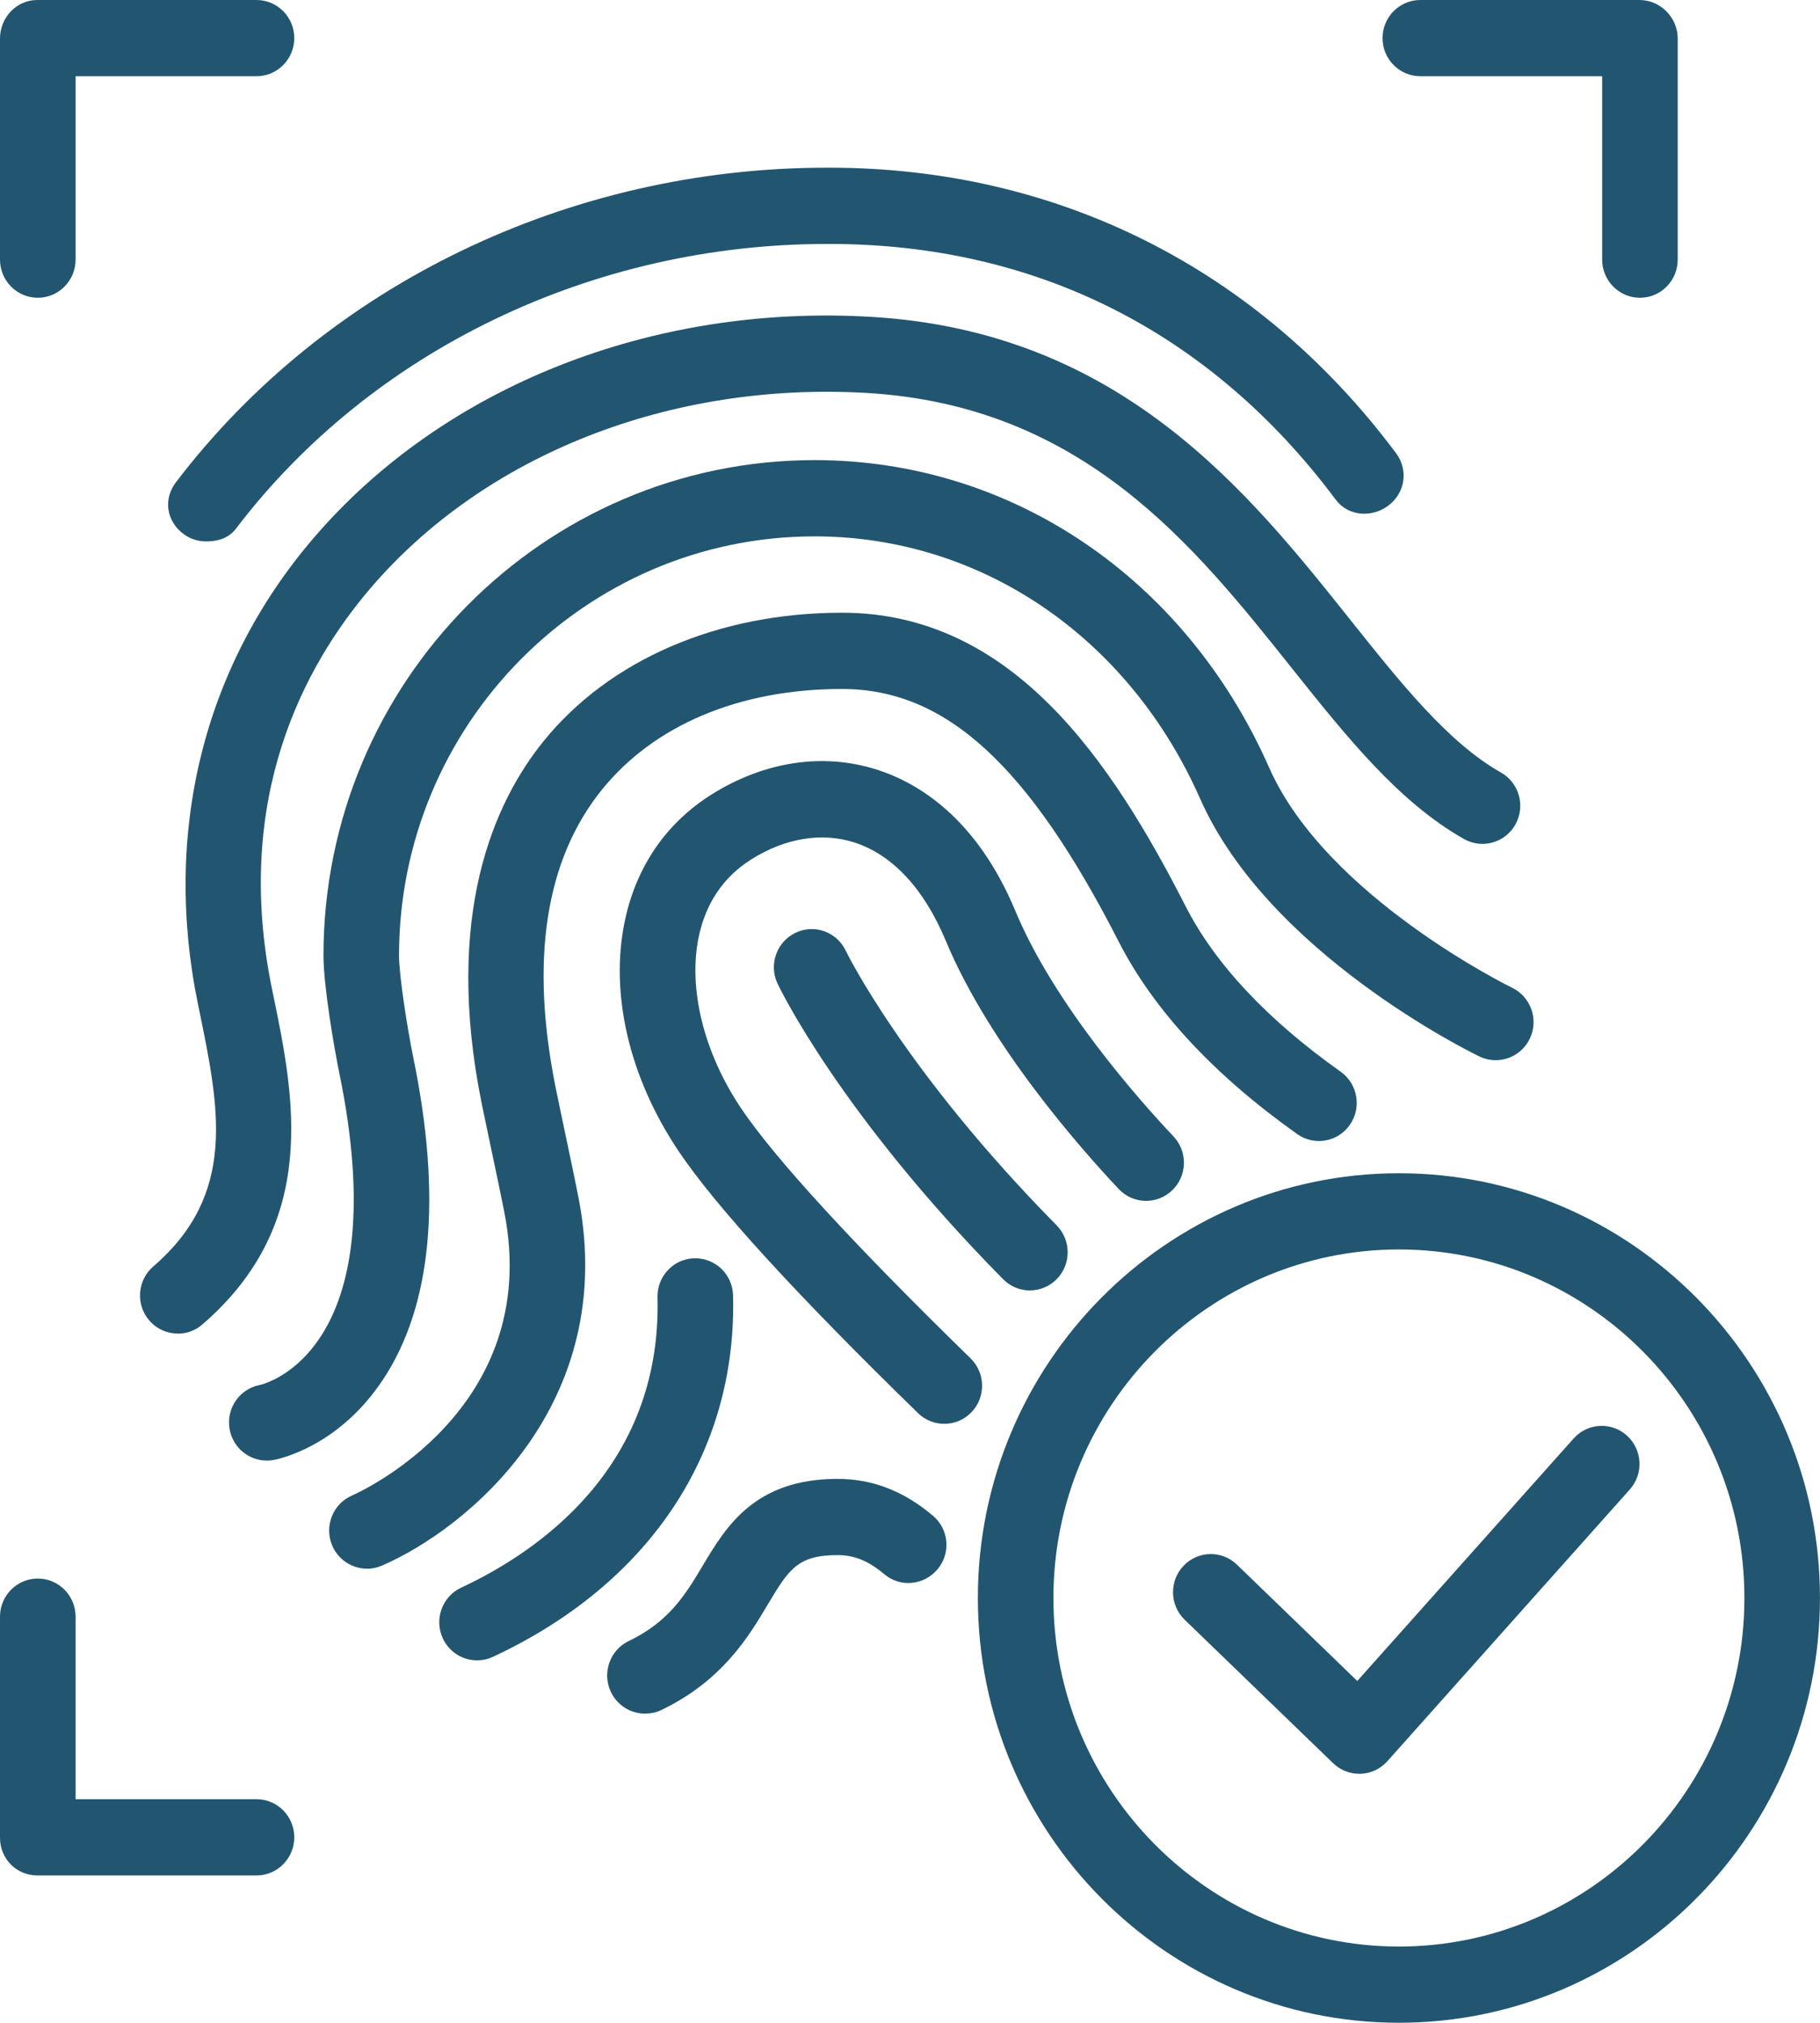
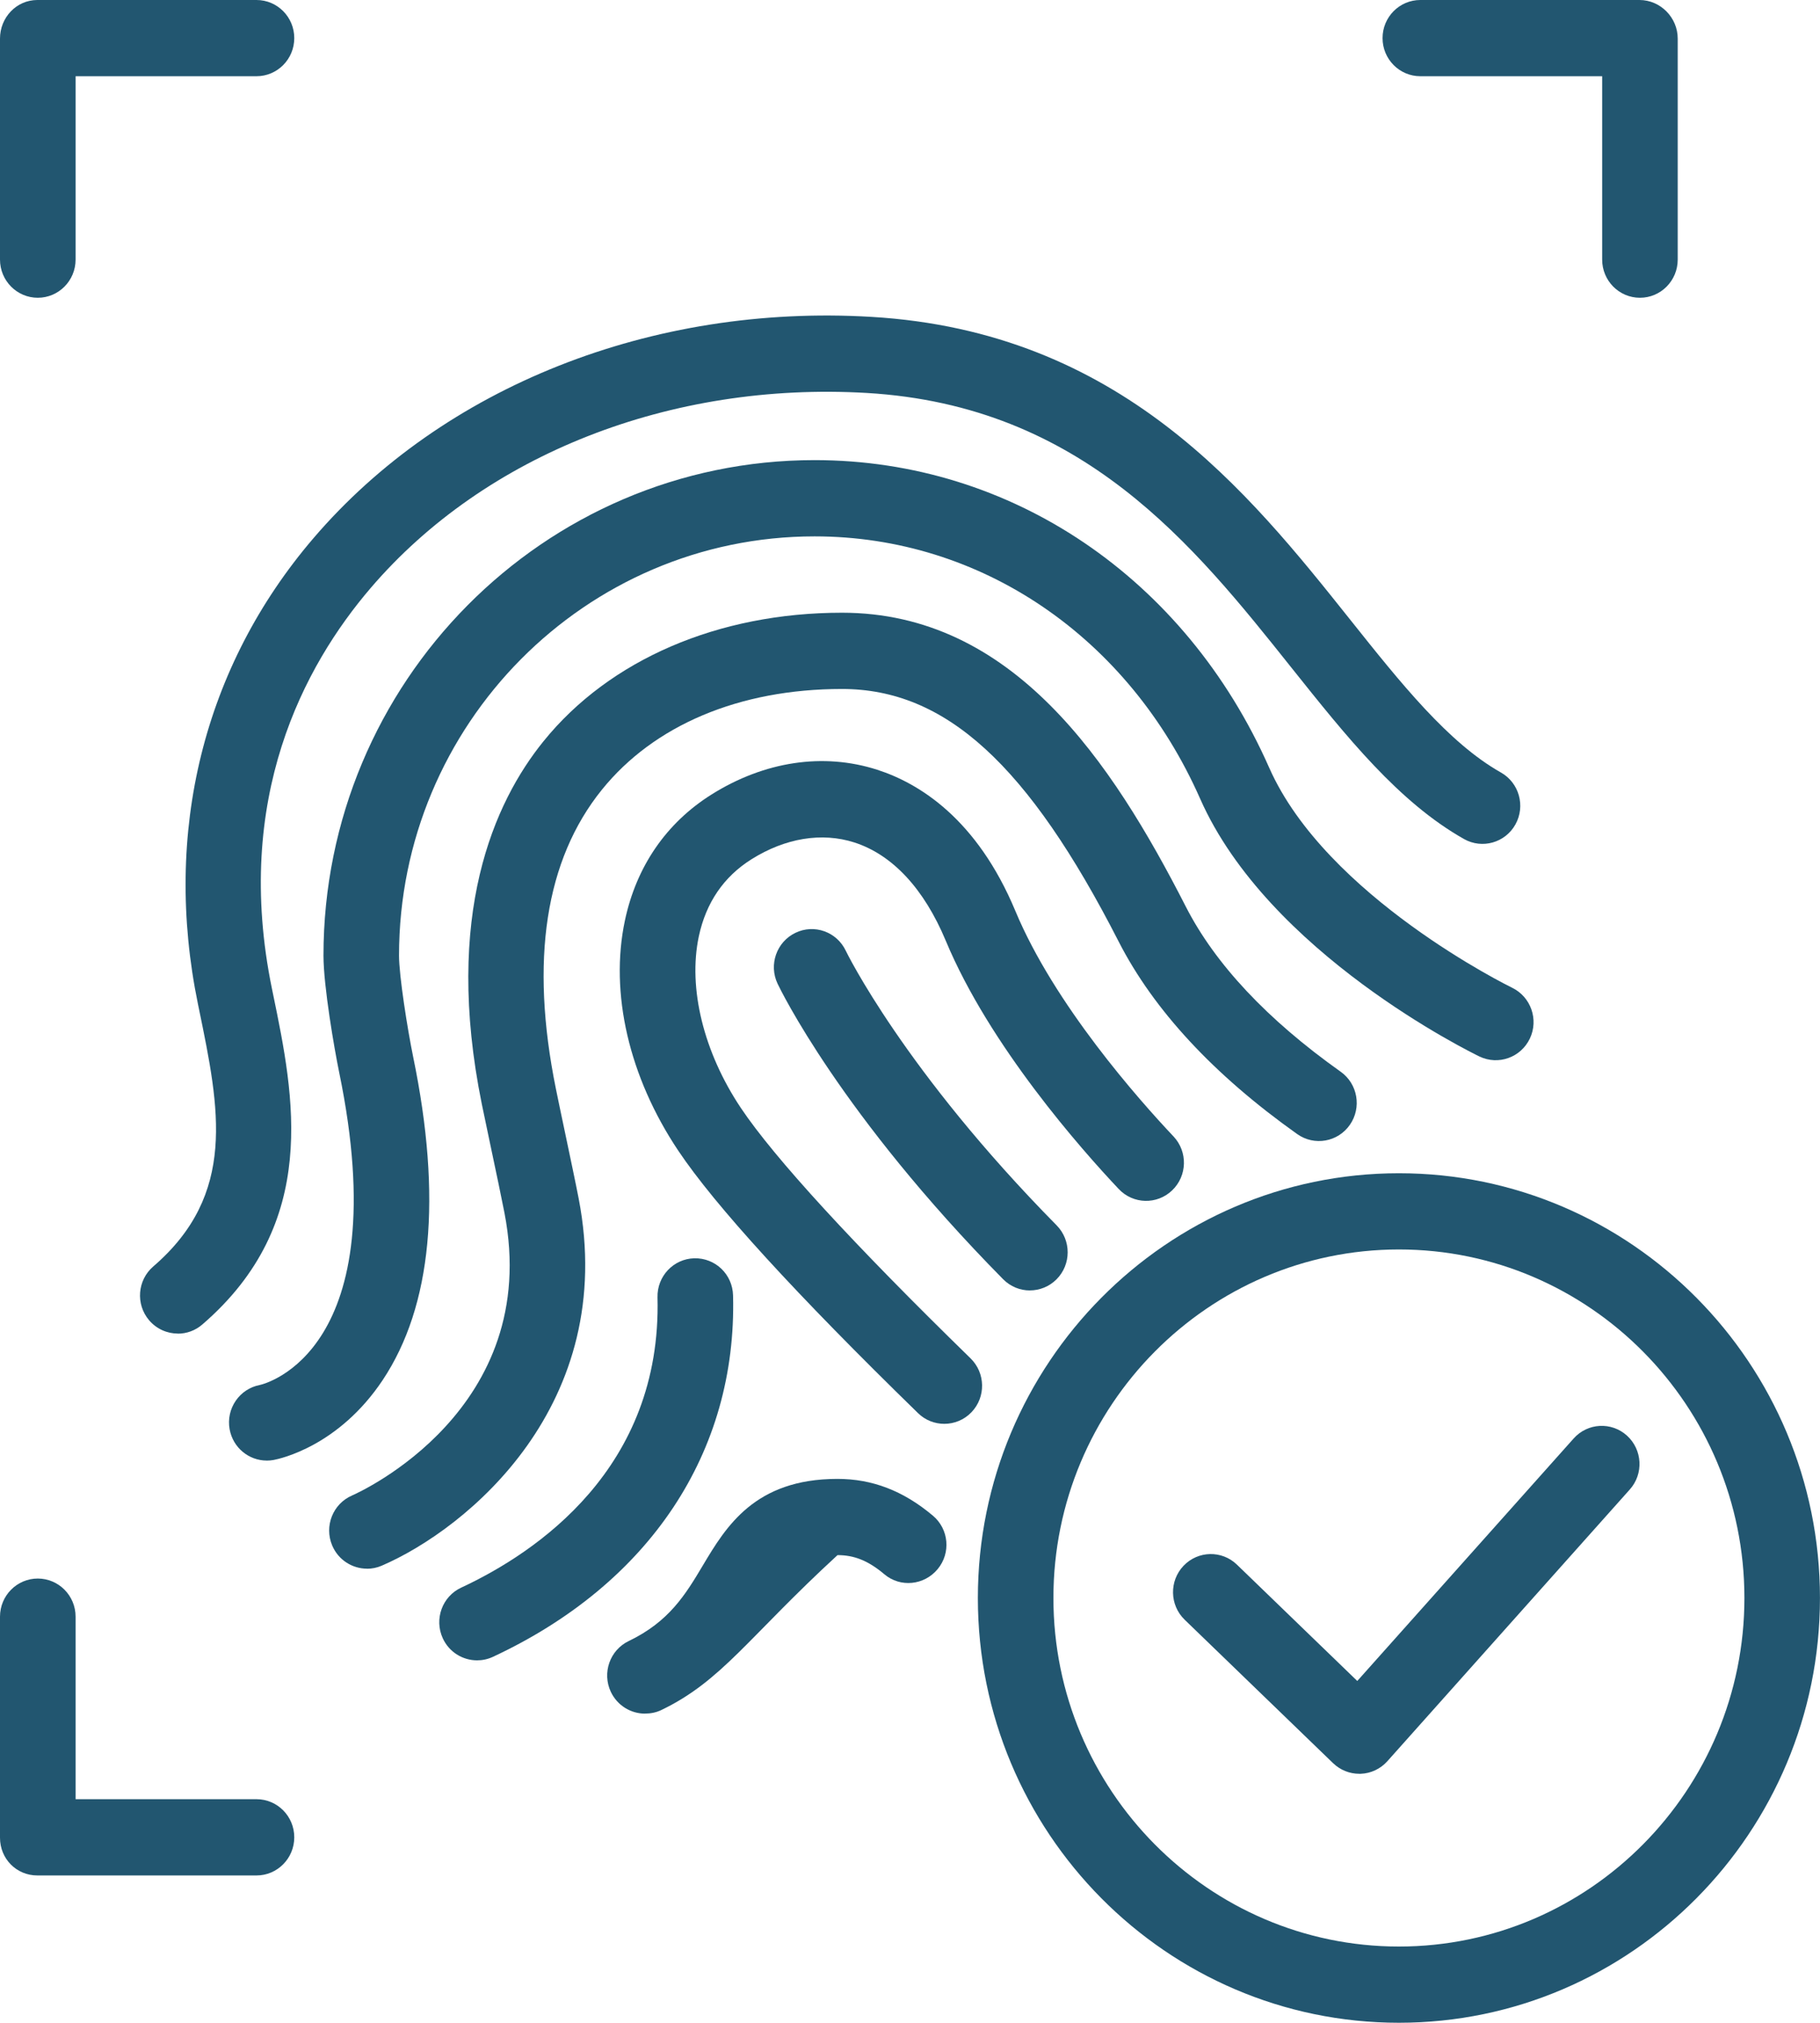
<svg xmlns="http://www.w3.org/2000/svg" width="45" height="50" viewBox="0 0 45 50" fill="none">
  <g clip-path="url(#clip0_702_7266)">
-     <path d="M5.09 13.382C4.892 13.382 4.691 13.319 4.522 13.187C4.113 12.87 4.035 12.335 4.349 11.922C8.065 7.039 14.08 4.145 20.441 4.145H20.508C26.117 4.145 31.09 6.612 34.517 11.201C34.828 11.616 34.745 12.179 34.333 12.493C33.921 12.805 33.334 12.765 33.025 12.349C29.916 8.187 25.589 6.03 20.51 6.03H20.448C14.662 6.03 9.197 8.647 5.832 13.07C5.648 13.312 5.37 13.383 5.09 13.383V13.382Z" fill="#225670" />
    <path d="M4.397 32.963C4.133 32.963 3.871 32.85 3.686 32.633C3.35 32.237 3.397 31.642 3.79 31.304C5.863 29.518 5.427 27.404 4.923 24.957L4.896 24.826C4.019 20.568 5.033 16.475 7.752 13.301C10.961 9.554 16.119 7.511 21.542 7.832C27.707 8.197 30.857 12.147 33.387 15.321C34.633 16.884 35.809 18.36 37.111 19.095C37.561 19.349 37.722 19.923 37.47 20.377C37.218 20.831 36.648 20.993 36.198 20.739C34.58 19.825 33.294 18.211 31.93 16.502C29.512 13.468 26.77 10.029 21.432 9.713C16.586 9.43 11.997 11.228 9.165 14.534C7.517 16.458 5.757 19.738 6.725 24.444L6.752 24.575C7.272 27.093 7.917 30.226 5.003 32.738C4.828 32.89 4.612 32.965 4.397 32.965V32.963Z" fill="#225670" />
    <path d="M6.595 36.102C6.153 36.102 5.761 35.784 5.678 35.331C5.584 34.819 5.92 34.328 6.427 34.233C6.551 34.205 9.811 33.398 8.387 26.511C8.265 25.919 7.998 24.37 7.998 23.62C7.998 16.867 13.445 11.373 20.141 11.373C25.003 11.373 29.309 14.286 31.381 18.976C32.79 22.165 37.341 24.392 37.386 24.414C37.852 24.64 38.049 25.202 37.826 25.671C37.602 26.14 37.045 26.338 36.579 26.114C36.367 26.011 31.36 23.559 29.674 19.743C27.906 15.743 24.253 13.258 20.141 13.258C14.475 13.258 9.866 17.906 9.866 23.62C9.866 24.114 10.074 25.434 10.216 26.126C10.933 29.596 10.68 32.282 9.463 34.111C8.374 35.746 6.929 36.056 6.767 36.087C6.709 36.097 6.652 36.103 6.596 36.103L6.595 36.102Z" fill="#225670" />
    <path d="M9.073 38.774C8.711 38.774 8.365 38.559 8.214 38.202C8.011 37.723 8.231 37.17 8.705 36.965C8.896 36.882 13.415 34.838 12.473 29.98C12.405 29.628 12.265 28.964 12.136 28.355C12.047 27.936 11.965 27.542 11.913 27.291C10.963 22.612 12.218 19.831 13.437 18.324C15.072 16.302 17.762 15.145 20.819 15.145C25.037 15.145 27.483 18.816 29.319 22.409C30.045 23.83 31.334 25.203 33.149 26.491C33.571 26.79 33.672 27.378 33.376 27.803C33.08 28.229 32.497 28.332 32.074 28.032C30.011 26.568 28.525 24.966 27.659 23.273C25.422 18.896 23.376 17.03 20.819 17.03C18.262 17.03 16.163 17.936 14.885 19.516C13.483 21.25 13.099 23.738 13.745 26.914C13.795 27.163 13.877 27.551 13.964 27.964C14.095 28.586 14.238 29.263 14.307 29.621C15.294 34.716 11.555 37.788 9.439 38.7C9.32 38.752 9.195 38.776 9.072 38.776L9.073 38.774Z" fill="#225670" />
-     <path d="M15.947 42.357C15.598 42.357 15.264 42.158 15.103 41.819C14.882 41.349 15.079 40.787 15.545 40.563C16.543 40.084 16.948 39.416 17.377 38.696C17.949 37.737 18.66 36.555 20.706 36.555H20.708C21.56 36.555 22.331 36.844 23.067 37.465C23.462 37.798 23.515 38.387 23.183 38.786C22.852 39.185 22.262 39.247 21.867 38.913C21.465 38.574 21.119 38.439 20.708 38.439C19.718 38.439 19.503 38.791 18.979 39.667C18.505 40.463 17.854 41.547 16.348 42.27C16.218 42.332 16.082 42.356 15.947 42.356V42.357Z" fill="#225670" />
+     <path d="M15.947 42.357C15.598 42.357 15.264 42.158 15.103 41.819C14.882 41.349 15.079 40.787 15.545 40.563C16.543 40.084 16.948 39.416 17.377 38.696C17.949 37.737 18.66 36.555 20.706 36.555H20.708C21.56 36.555 22.331 36.844 23.067 37.465C23.462 37.798 23.515 38.387 23.183 38.786C22.852 39.185 22.262 39.247 21.867 38.913C21.465 38.574 21.119 38.439 20.708 38.439C18.505 40.463 17.854 41.547 16.348 42.27C16.218 42.332 16.082 42.356 15.947 42.356V42.357Z" fill="#225670" />
    <path d="M11.796 41.04C11.443 41.04 11.104 40.838 10.947 40.493C10.731 40.021 10.935 39.46 11.403 39.243C13.262 38.377 16.365 36.293 16.257 32.068C16.244 31.547 16.651 31.115 17.167 31.102C17.688 31.091 18.112 31.499 18.125 32.02C18.224 35.894 16.059 39.15 12.186 40.954C12.059 41.013 11.927 41.04 11.795 41.04H11.796Z" fill="#225670" />
    <path d="M23.348 35.194C23.115 35.194 22.88 35.107 22.699 34.93C19.671 31.979 17.676 29.796 16.769 28.44C15.552 26.62 15.071 24.547 15.451 22.753C15.734 21.417 16.475 20.34 17.593 19.638C18.903 18.817 20.358 18.599 21.688 19.026C22.72 19.358 24.153 20.233 25.107 22.521C26.068 24.827 28.16 27.185 29.016 28.091C29.371 28.468 29.357 29.064 28.982 29.423C28.608 29.782 28.017 29.767 27.661 29.39C26.735 28.409 24.465 25.846 23.384 23.252C22.847 21.966 22.065 21.126 21.122 20.823C20.321 20.567 19.419 20.713 18.581 21.239C17.894 21.67 17.456 22.312 17.278 23.147C17.008 24.425 17.397 26.009 18.318 27.386C19.141 28.616 21.105 30.756 23.997 33.575C24.368 33.937 24.379 34.533 24.02 34.907C23.837 35.098 23.593 35.194 23.348 35.194Z" fill="#225670" />
    <path d="M25.464 31.897C25.224 31.897 24.985 31.804 24.802 31.619C20.783 27.546 19.288 24.445 19.226 24.315C19.003 23.845 19.2 23.283 19.666 23.058C20.131 22.832 20.689 23.031 20.912 23.5C20.925 23.529 22.355 26.466 26.127 30.289C26.49 30.659 26.489 31.255 26.123 31.622C25.941 31.804 25.702 31.896 25.464 31.896V31.897Z" fill="#225670" />
    <path d="M24.178 39.499C24.178 45.289 28.848 49.998 34.589 49.998C40.329 49.998 44.999 45.288 44.999 39.499C44.999 33.71 40.329 29 34.589 29C28.848 29 24.178 33.71 24.178 39.499ZM34.589 30.884C39.299 30.884 43.131 34.749 43.131 39.499C43.131 44.249 39.298 48.114 34.589 48.114C29.879 48.114 26.046 44.249 26.046 39.499C26.046 34.749 29.879 30.884 34.589 30.884Z" fill="#225670" />
    <path d="M32.962 43.582C33.136 43.751 33.368 43.844 33.609 43.844C33.62 43.844 33.632 43.844 33.643 43.844C33.896 43.835 34.134 43.722 34.303 43.533L40.297 36.817C40.643 36.431 40.611 35.834 40.228 35.486C39.844 35.138 39.254 35.169 38.909 35.556L33.559 41.55L30.584 38.675C30.212 38.315 29.621 38.327 29.263 38.703C28.906 39.079 28.919 39.676 29.291 40.036L32.962 43.583V43.582Z" fill="#225670" />
    <path d="M0.934 7.36C0.419 7.36 0 6.938 0 6.417V0.953C0 0.432 0.407 0 0.923 0H6.342C6.858 0 7.276 0.422 7.276 0.942C7.276 1.462 6.858 1.884 6.342 1.884H1.869V6.417C1.869 6.938 1.45 7.36 0.934 7.36Z" fill="#225670" />
    <path d="M6.342 46.357H0.923C0.407 46.357 0 45.946 0 45.425V39.96C0 39.44 0.419 39.018 0.934 39.018C1.45 39.018 1.869 39.44 1.869 39.96V44.472H6.342C6.858 44.472 7.276 44.894 7.276 45.414C7.276 45.934 6.858 46.357 6.342 46.357Z" fill="#225670" />
    <path d="M40.548 7.36C40.032 7.36 39.614 6.938 39.614 6.417V1.884H35.118C34.602 1.884 34.184 1.462 34.184 0.942C34.184 0.422 34.602 0 35.118 0H40.537C41.053 0 41.482 0.432 41.482 0.953V6.417C41.482 6.938 41.064 7.36 40.548 7.36Z" fill="#225670" />
  </g>
  <defs>
    <clipPath id="clip0_702_7266">
      <rect width="45" height="50" fill="white" />
    </clipPath>
  </defs>
</svg>